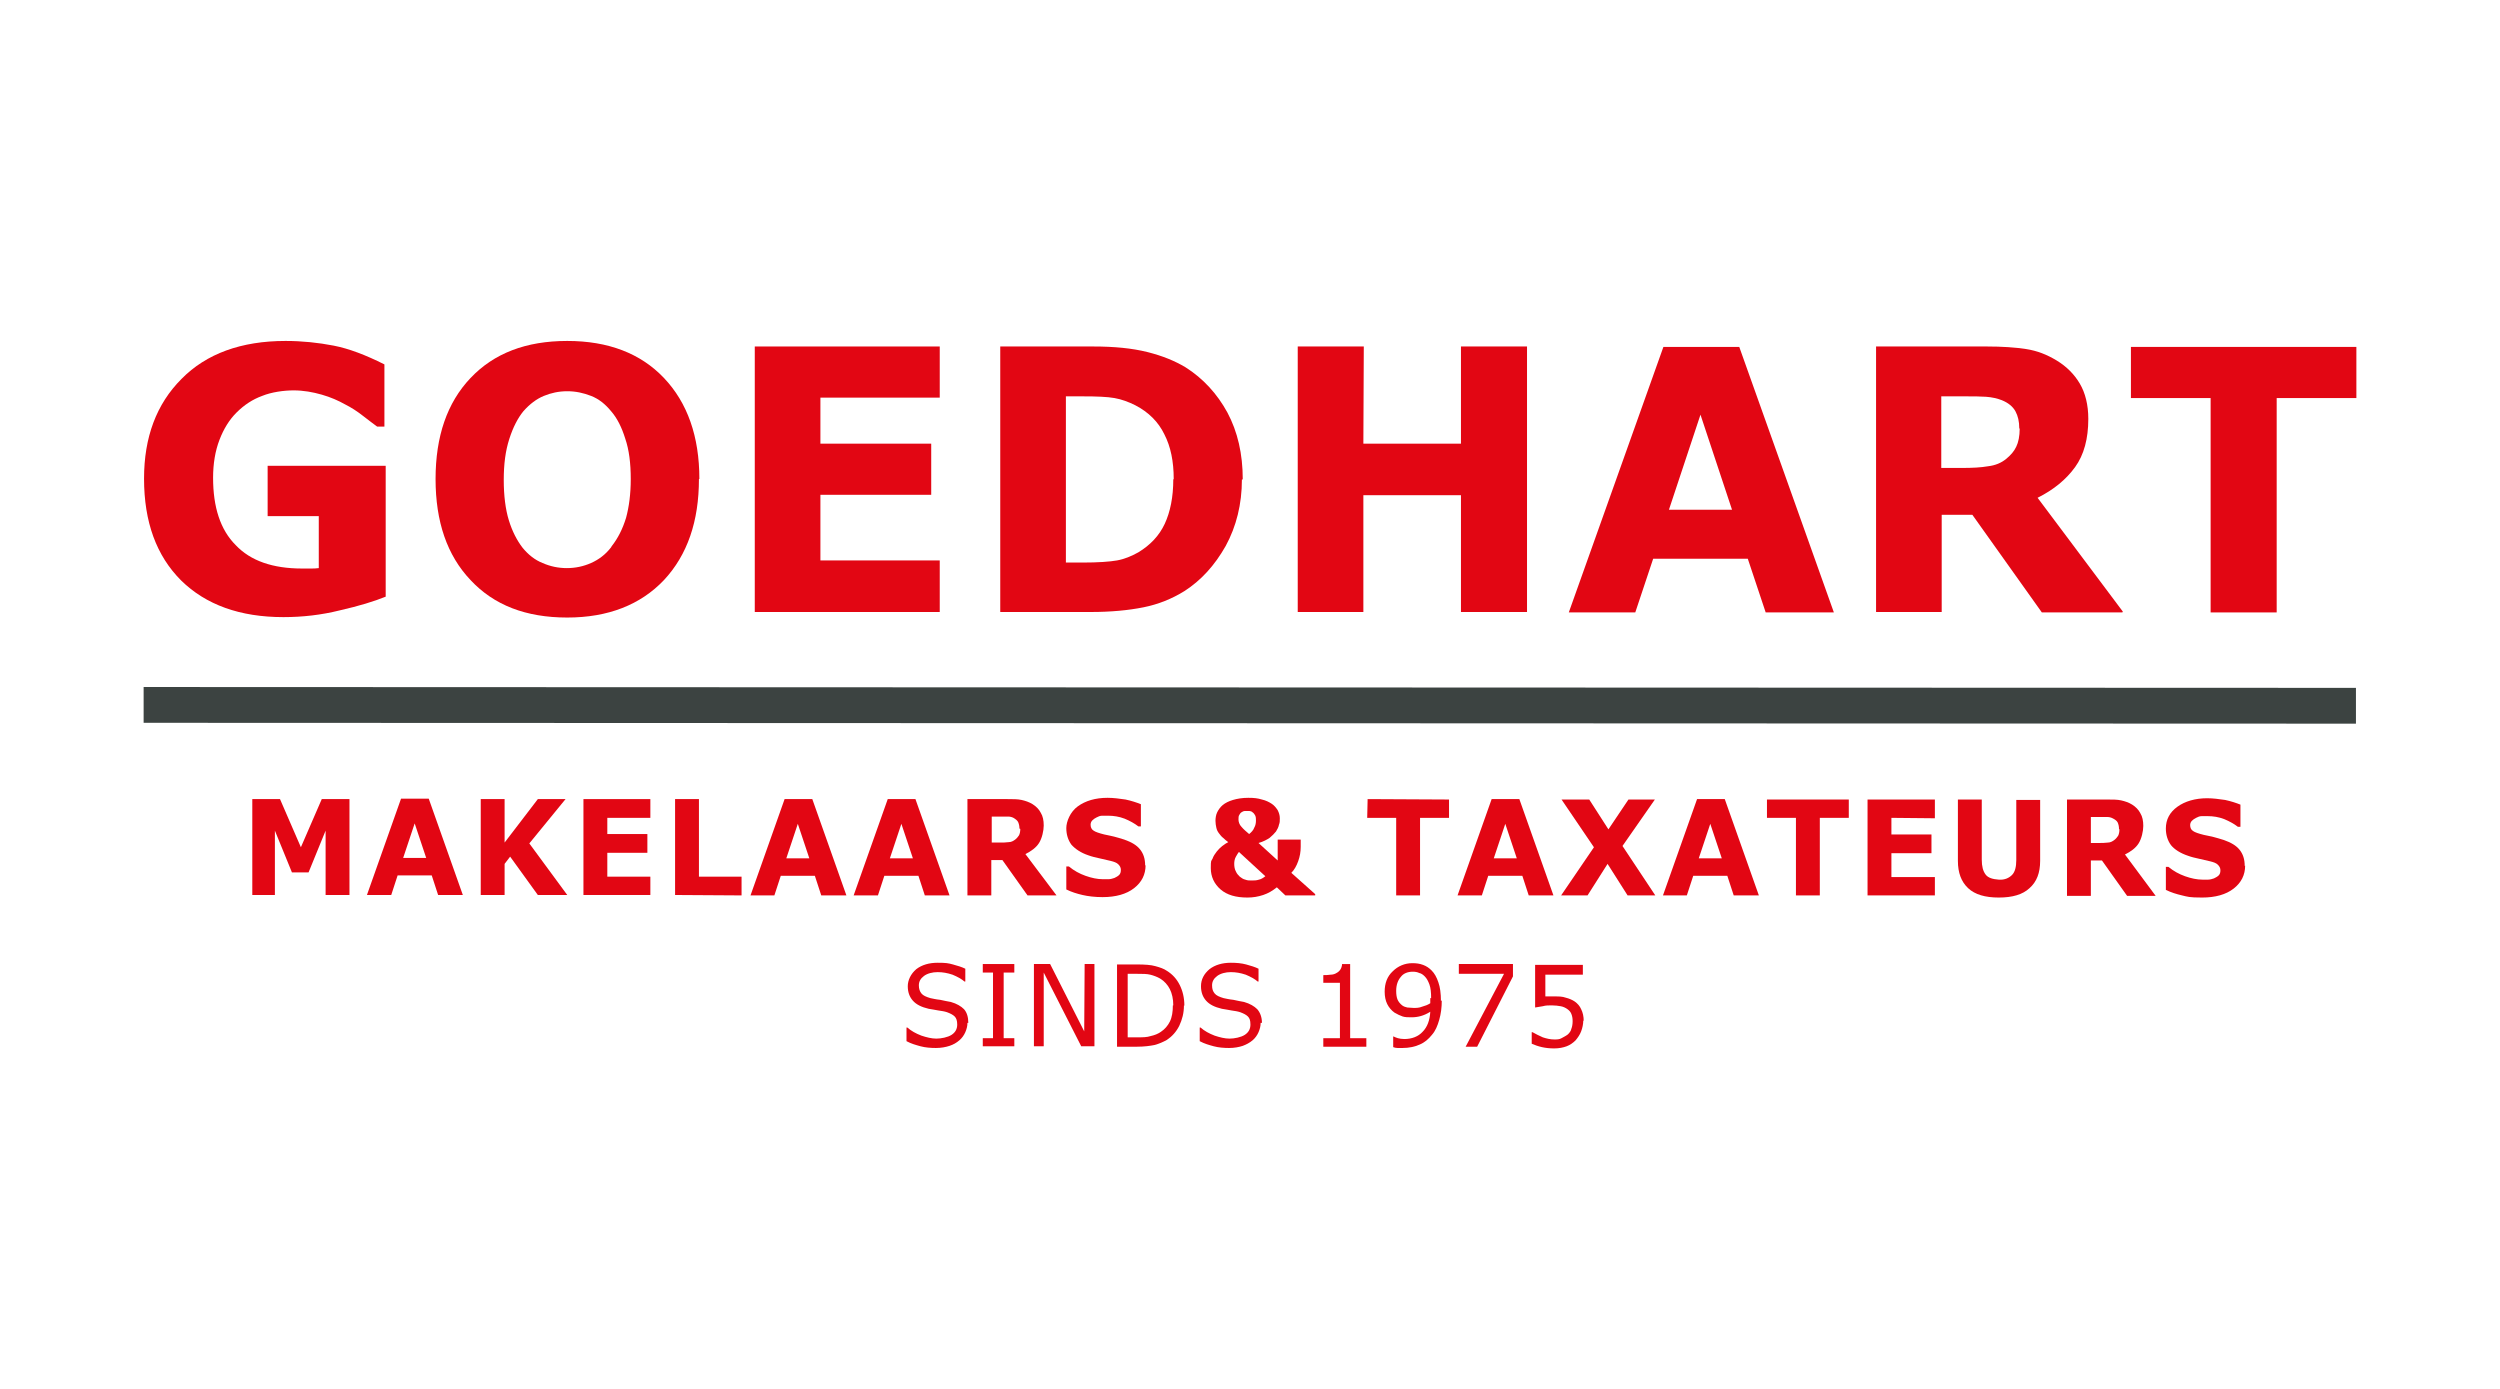
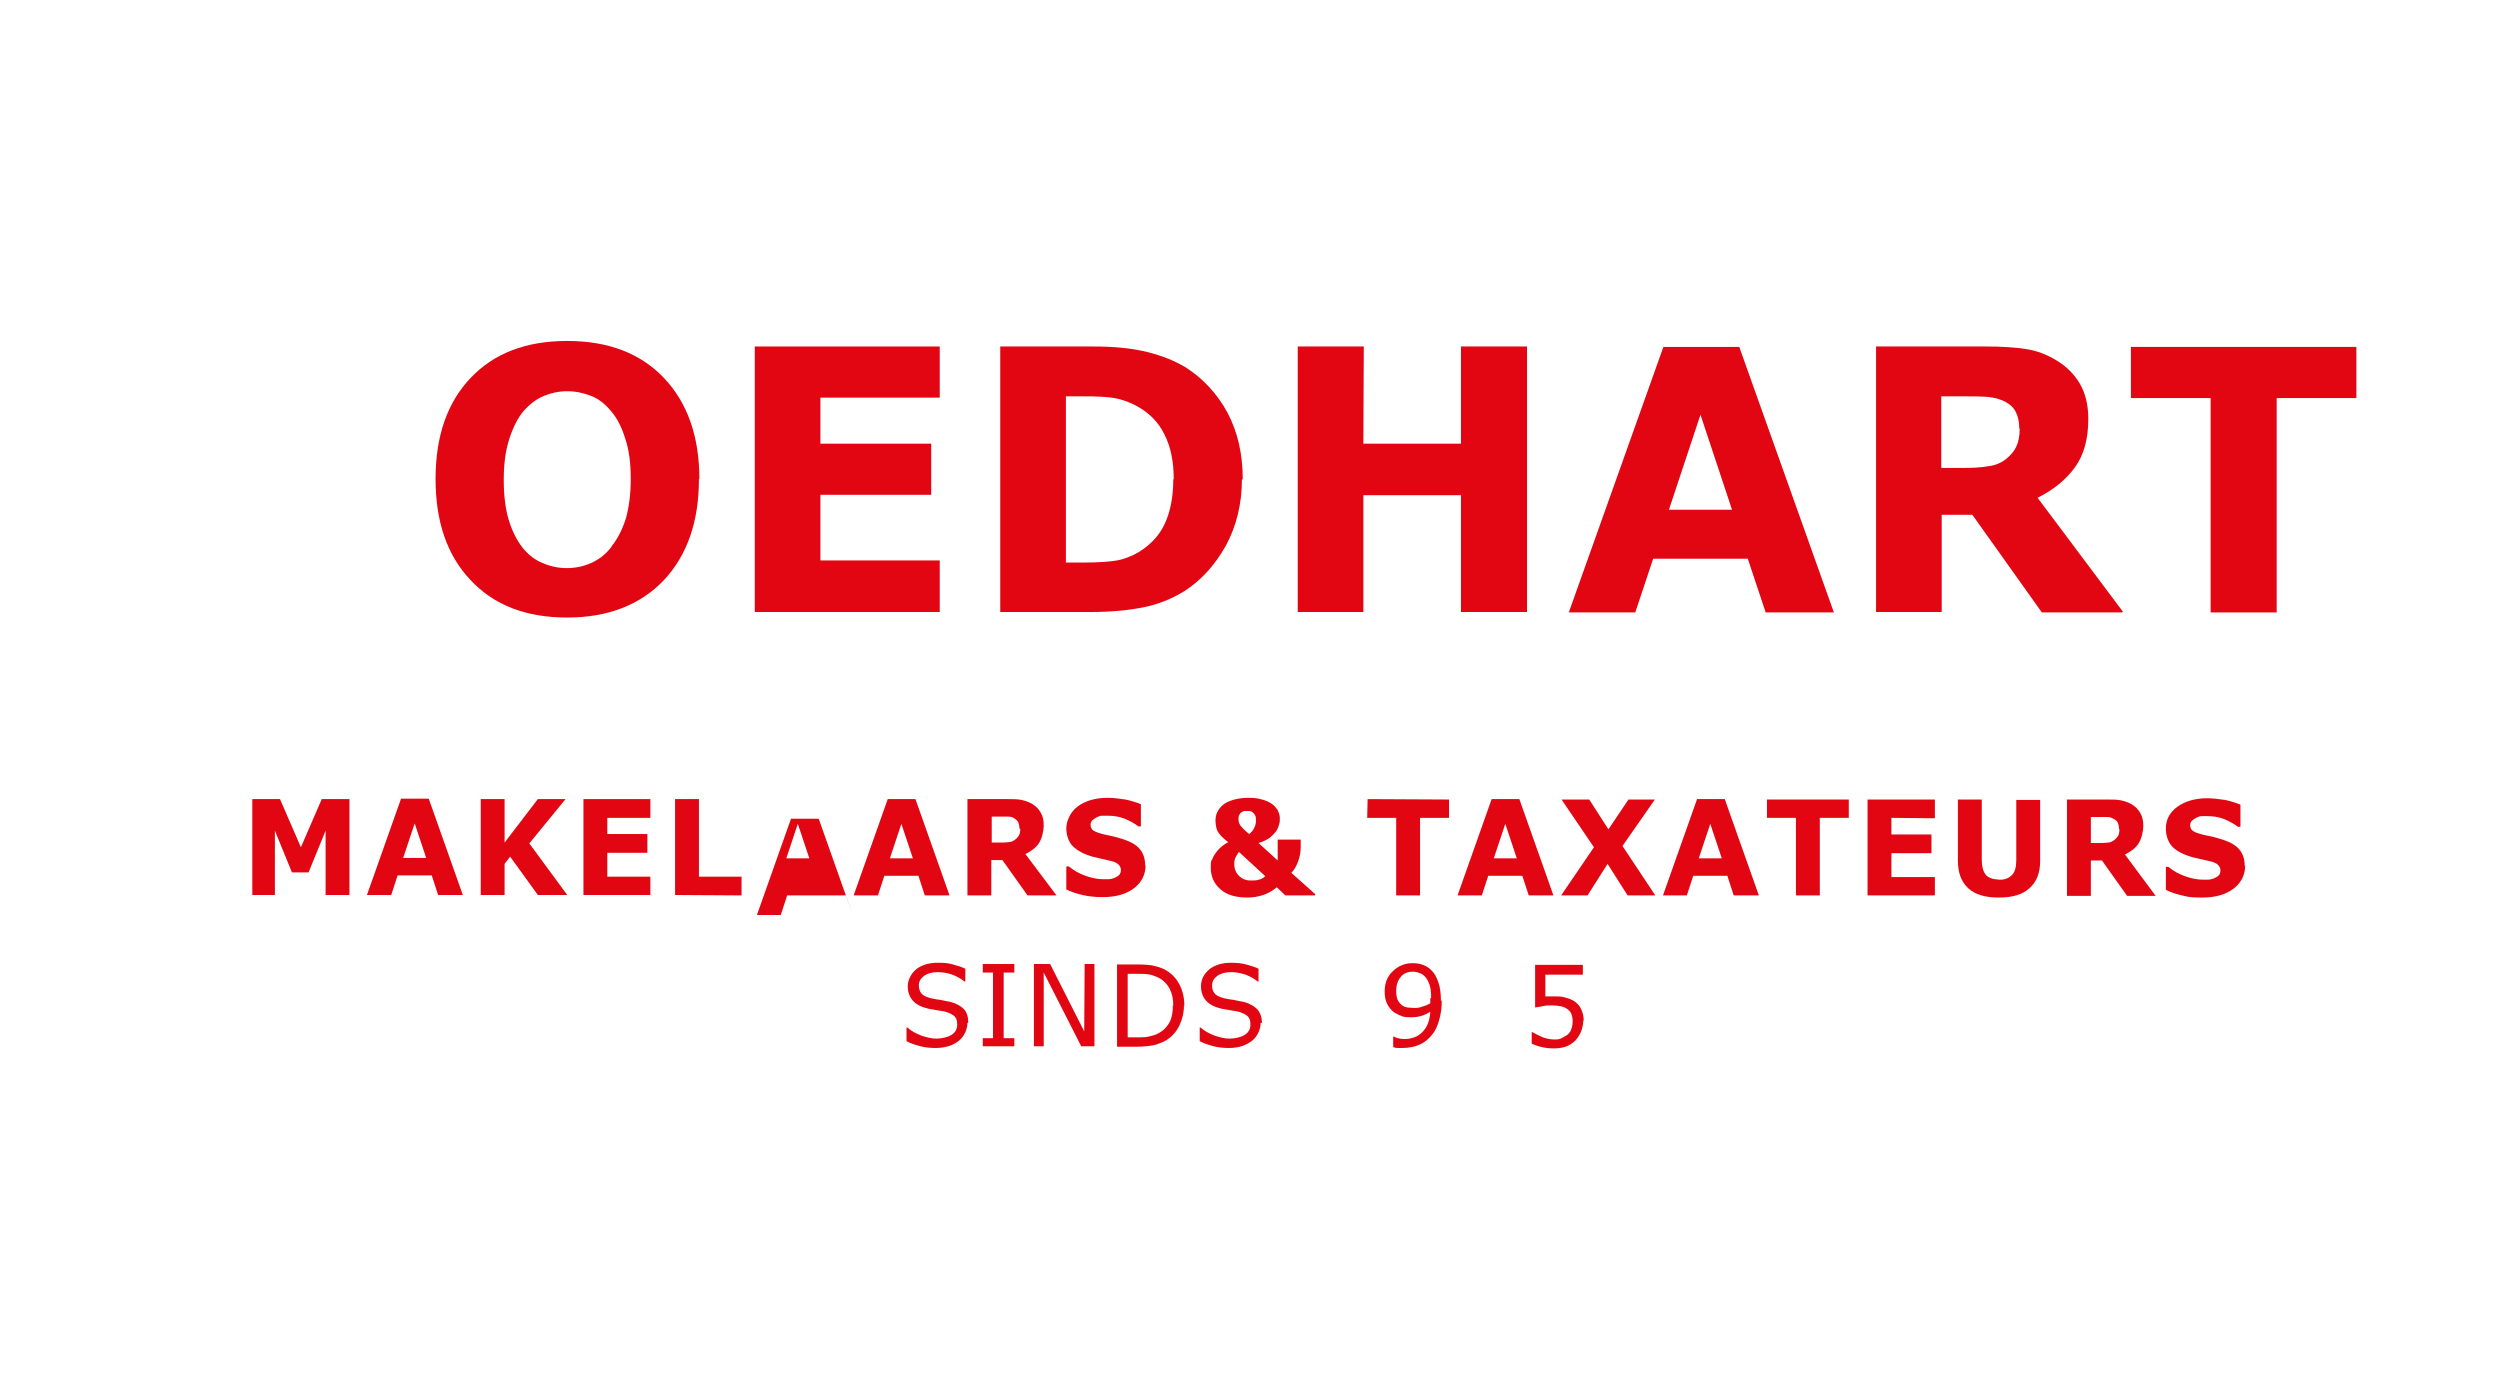
<svg xmlns="http://www.w3.org/2000/svg" id="Laag_1" viewBox="0 0 586.6 325.9">
  <defs>
    <style>      .st0 {        fill: #e20613;      }      .st1 {        fill: #3c4341;      }    </style>
  </defs>
-   <path class="st0" d="M90.5,140c-2.7,1.1-6.3,2.2-10.7,3.2-4.4,1.1-8.8,1.6-13.3,1.6-10.2,0-18.2-2.9-24-8.6-5.8-5.8-8.7-13.7-8.7-23.9,0-9.7,2.9-17.5,8.8-23.4,5.8-5.9,14-8.9,24.4-8.9,3.9,0,7.7.4,11.3,1.1,3.6.7,7.5,2.2,11.9,4.4v14.6s-1.7,0-1.7,0c-.8-.6-1.9-1.4-3.3-2.5-1.4-1.1-2.8-2-4.2-2.7-1.6-.9-3.4-1.7-5.5-2.3-2.1-.6-4.3-1-6.6-1s-5.2.4-7.4,1.3c-2.2.8-4.2,2.1-6,3.9-1.7,1.7-3,3.8-4,6.4-1,2.6-1.5,5.6-1.5,8.9,0,6.9,1.7,12.2,5.3,15.8,3.5,3.7,8.7,5.5,15.6,5.5.6,0,1.2,0,1.9,0,.7,0,1.4,0,2-.1v-12.2s-12,0-12,0v-11.8s27.7,0,27.7,0v30.8Z" />
  <path class="st0" d="M164,112.4c0,9.9-2.7,17.8-8.2,23.7-5.5,5.8-13.1,8.8-22.7,8.8-9.7,0-17.2-2.9-22.7-8.8-5.5-5.8-8.2-13.7-8.2-23.7,0-10,2.7-17.9,8.2-23.7,5.5-5.8,13-8.7,22.7-8.7,9.6,0,17.2,2.9,22.7,8.7,5.5,5.8,8.3,13.7,8.3,23.7M143.5,128.2c1.5-1.9,2.6-4.1,3.4-6.7.7-2.6,1.1-5.6,1.1-9.1,0-3.7-.4-6.9-1.3-9.5-.8-2.6-1.9-4.8-3.3-6.4-1.4-1.7-2.9-2.9-4.7-3.6-1.8-.7-3.6-1.1-5.6-1.1s-3.8.4-5.5,1.1c-1.7.7-3.3,1.9-4.8,3.6-1.3,1.6-2.4,3.7-3.3,6.5-.9,2.8-1.3,5.9-1.3,9.6,0,3.7.4,6.9,1.2,9.5.8,2.6,1.9,4.7,3.2,6.4,1.3,1.6,2.9,2.9,4.7,3.6,1.8.8,3.7,1.2,5.7,1.2,2,0,3.9-.4,5.7-1.2,1.8-.8,3.4-2,4.7-3.7" />
  <polygon class="st0" points="220.5 143.6 177.1 143.6 177.1 81.3 220.5 81.3 220.5 93.3 192.5 93.3 192.5 104.1 218.5 104.1 218.5 116.1 192.5 116.1 192.5 131.5 220.5 131.5 220.5 143.6" />
  <path class="st0" d="M291.4,112.5c0,5.8-1.3,11-3.8,15.6-2.6,4.6-5.8,8.1-9.7,10.6-2.9,1.8-6.1,3.1-9.6,3.8-3.5.7-7.6,1.1-12.4,1.1h-21.2s0-62.3,0-62.3h21.8c4.9,0,9.1.4,12.7,1.3,3.6.9,6.5,2.1,9,3.6,4.1,2.6,7.4,6.2,9.8,10.6,2.4,4.5,3.6,9.7,3.6,15.7M275.4,112.4c0-4.1-.7-7.6-2.2-10.5-1.4-2.9-3.7-5.2-6.8-6.8-1.6-.8-3.2-1.4-4.9-1.7s-4.1-.4-7.5-.4h-3.9s0,39,0,39h3.9c3.7,0,6.4-.2,8.1-.5,1.7-.3,3.4-1,5-1.9,2.8-1.7,4.9-3.9,6.2-6.7,1.3-2.8,2-6.3,2-10.4" />
  <polygon class="st0" points="358.3 143.6 342.8 143.6 342.8 116.2 319.9 116.2 319.9 143.6 304.5 143.6 304.5 81.3 320 81.3 319.9 104.1 342.8 104.1 342.8 81.3 358.3 81.3 358.3 143.6" />
  <path class="st0" d="M430.3,143.7h-16s-4.2-12.6-4.2-12.6h-22.2s-4.2,12.6-4.2,12.6h-15.6s22.2-62.3,22.2-62.3h17.8s22.2,62.3,22.2,62.3ZM406.4,119.6l-7.4-22.3-7.4,22.3h14.8Z" />
  <path class="st0" d="M498,143.7h-18.9s-16.3-22.9-16.3-22.9h-7.2s0,22.8,0,22.8h-15.4s0-62.3,0-62.3h26c3.5,0,6.6.2,9.2.6,2.6.4,4.9,1.3,7.2,2.7,2.3,1.4,4.1,3.2,5.4,5.4,1.3,2.2,2,5,2,8.3,0,4.6-1,8.4-3.1,11.3-2.1,2.9-5,5.3-8.8,7.2l20,26.7ZM473.8,100.5c0-1.6-.3-2.9-.9-4-.6-1.1-1.7-2-3.2-2.6-1-.4-2.3-.7-3.7-.8-1.4-.1-3-.1-4.9-.1h-5.6s0,16.8,0,16.8h4.8c2.5,0,4.5-.1,6.2-.4,1.7-.2,3.1-.8,4.2-1.7,1.1-.9,1.9-1.8,2.4-2.9.5-1,.8-2.5.8-4.2" />
  <polygon class="st0" points="552.9 93.4 534.2 93.4 534.2 143.7 518.7 143.7 518.7 93.4 500 93.4 500 81.4 552.9 81.4 552.9 93.4" />
  <polygon class="st0" points="82 210 76.4 210 76.4 194.9 72.4 204.7 68.5 204.7 64.5 194.9 64.5 210 59.2 210 59.2 187.5 65.7 187.5 70.6 198.8 75.5 187.5 82 187.5 82 210" />
  <path class="st0" d="M108.6,210h-5.8s-1.5-4.6-1.5-4.6h-8s-1.5,4.6-1.5,4.6h-5.7s8-22.6,8-22.6h6.5s8,22.6,8,22.6ZM100,201.3l-2.7-8.1-2.7,8.1h5.3Z" />
  <polygon class="st0" points="133.1 210 126.2 210 119.7 201 118.4 202.7 118.4 210 112.8 210 112.8 187.5 118.4 187.5 118.4 197.7 126.2 187.5 132.7 187.5 124.2 197.9 133.1 210" />
  <polygon class="st0" points="152.6 210 136.9 210 136.9 187.5 152.6 187.5 152.6 191.9 142.5 191.9 142.5 195.7 151.9 195.7 151.9 200.1 142.5 200.1 142.5 205.7 152.6 205.7 152.6 210" />
  <polygon class="st0" points="174 210.1 158.4 210 158.4 187.5 164 187.5 164 205.7 174 205.7 174 210.1" />
-   <path class="st0" d="M198.5,210.1h-5.8s-1.5-4.6-1.5-4.6h-8s-1.5,4.6-1.5,4.6h-5.6s8-22.6,8-22.6h6.5s8,22.6,8,22.6ZM189.9,201.4l-2.7-8.1-2.7,8.1h5.3Z" />
+   <path class="st0" d="M198.5,210.1h-5.8h-8s-1.5,4.6-1.5,4.6h-5.6s8-22.6,8-22.6h6.5s8,22.6,8,22.6ZM189.9,201.4l-2.7-8.1-2.7,8.1h5.3Z" />
  <path class="st0" d="M222.8,210.1h-5.8s-1.5-4.6-1.5-4.6h-8s-1.5,4.6-1.5,4.6h-5.7s8-22.6,8-22.6h6.5s8,22.6,8,22.6ZM214.2,201.4l-2.7-8.1-2.7,8.1h5.3Z" />
  <path class="st0" d="M247.9,210.1h-6.8s-5.9-8.3-5.9-8.3h-2.6s0,8.3,0,8.3h-5.6s0-22.6,0-22.6h9.4c1.3,0,2.4,0,3.3.2.9.2,1.8.5,2.6,1,.8.5,1.5,1.2,1.9,2,.5.8.7,1.8.7,3s-.4,3-1.1,4.1c-.7,1.1-1.8,1.9-3.2,2.6l7.3,9.7ZM239.2,194.4c0-.6-.1-1-.3-1.5-.2-.4-.6-.7-1.1-1-.4-.2-.8-.3-1.3-.3-.5,0-1.1,0-1.8,0h-2s0,6.1,0,6.1h1.7c.9,0,1.6,0,2.3-.1.6,0,1.1-.3,1.5-.6.4-.3.7-.7.9-1,.2-.4.3-.9.3-1.5" />
  <path class="st0" d="M268.8,203c0,2.2-.9,4-2.7,5.4-1.8,1.4-4.3,2.1-7.4,2.1-1.8,0-3.4-.2-4.7-.5-1.3-.3-2.6-.7-3.8-1.3v-5.4s.6,0,.6,0c1.2,1,2.5,1.7,3.9,2.2,1.4.5,2.8.8,4.1.8.3,0,.8,0,1.3,0,.6,0,1-.2,1.4-.3.4-.2.8-.4,1.1-.7.3-.3.4-.7.4-1.2s-.2-.9-.6-1.3c-.4-.4-1-.6-1.8-.8-.8-.2-1.7-.4-2.6-.6-.9-.2-1.8-.4-2.6-.7-1.8-.6-3.1-1.5-4-2.5-.8-1.1-1.2-2.4-1.2-3.9s.9-3.8,2.7-5.1c1.8-1.3,4.1-2,7-2,1.4,0,2.8.2,4.2.4,1.4.3,2.6.7,3.6,1.1v5.2s-.6,0-.6,0c-.9-.7-2-1.3-3.2-1.8-1.3-.5-2.6-.7-3.9-.7-.5,0-.9,0-1.4,0-.5,0-.9.2-1.3.4-.4.2-.7.4-1,.7-.3.3-.4.7-.4,1,0,.6.2,1.1.7,1.4.4.3,1.3.6,2.5.9.8.2,1.6.3,2.3.5.7.2,1.5.4,2.4.7,1.7.6,2.9,1.3,3.7,2.3.8,1,1.2,2.2,1.2,3.8" />
  <path class="st0" d="M308.5,210.1h-6.9s-2-1.9-2-1.9c-1,.8-2,1.4-3.2,1.8-1.2.4-2.4.6-3.7.6-2.7,0-4.8-.6-6.3-1.9-1.5-1.3-2.3-3-2.3-5s.1-1.6.4-2.2c.2-.6.6-1.2,1-1.7.4-.5.8-.9,1.3-1.3s1-.7,1.4-.9c-.4-.3-.8-.6-1.2-1-.4-.3-.7-.7-1-1.1-.3-.4-.5-.8-.6-1.3-.1-.5-.2-1-.2-1.6s.1-1.4.4-2c.3-.6.7-1.2,1.3-1.7.6-.5,1.4-.9,2.4-1.2,1-.3,2.2-.5,3.6-.5s2.2.1,3.2.4c.9.2,1.7.6,2.3,1,.6.4,1,.9,1.4,1.5.3.6.5,1.2.5,1.9s0,1-.2,1.5c-.1.6-.4,1.1-.7,1.6-.4.5-.9,1-1.5,1.5-.6.4-1.5.9-2.6,1.2l4.5,4.1v-4.9s5.4,0,5.4,0v1.7c0,1.2-.2,2.3-.6,3.4-.4,1.1-.9,2-1.6,2.7l5.6,5v.3ZM296.9,205.6l-6.2-5.7c-.2.2-.4.6-.7,1.1-.3.5-.4,1.1-.4,1.7s.1,1.3.4,1.8c.2.5.6.9.9,1.2.4.3.8.6,1.3.7.5.2.9.2,1.4.2.7,0,1.2,0,1.8-.2.5-.1,1-.4,1.5-.8M294.7,192.6c0-.5,0-.9-.2-1.3-.2-.3-.3-.5-.6-.7-.2-.2-.5-.3-.7-.3-.3,0-.5,0-.6,0s-.4,0-.6,0c-.2,0-.4.1-.7.3-.2.1-.4.4-.5.6-.2.3-.2.6-.2,1.1s.2,1.2.7,1.7c.5.6,1.1,1.1,1.8,1.7.5-.4,1-.9,1.2-1.5.3-.5.4-1.1.4-1.7" />
  <polygon class="st0" points="340 191.9 333.2 191.9 333.2 210.1 327.6 210.1 327.6 191.9 320.8 191.9 320.9 187.5 340 187.6 340 191.9" />
  <path class="st0" d="M364.5,210.1h-5.8s-1.5-4.6-1.5-4.6h-8s-1.5,4.6-1.5,4.6h-5.7s8-22.6,8-22.6h6.5s8,22.6,8,22.6ZM355.9,201.4l-2.7-8.1-2.7,8.1h5.3Z" />
  <polygon class="st0" points="388.4 210.1 381.9 210.1 377.2 202.7 372.5 210.1 366.3 210.1 374 198.8 366.4 187.6 372.9 187.6 377.4 194.6 382.1 187.6 388.3 187.6 380.7 198.5 388.4 210.1" />
  <path class="st0" d="M412.6,210.1h-5.8s-1.5-4.6-1.5-4.6h-8s-1.5,4.6-1.5,4.6h-5.6s8-22.6,8-22.6h6.5s8,22.6,8,22.6ZM404,201.4l-2.7-8.1-2.7,8.1h5.3Z" />
  <polygon class="st0" points="433.8 191.9 427 191.9 427 210.1 421.4 210.1 421.4 191.9 414.6 191.9 414.6 187.6 433.8 187.6 433.8 191.9" />
  <polygon class="st0" points="454 210.1 438.2 210.1 438.2 187.6 454 187.6 454 192 443.8 191.9 443.8 195.8 453.2 195.8 453.2 200.2 443.8 200.2 443.8 205.8 454 205.8 454 210.1" />
  <path class="st0" d="M478.7,202c0,2.8-.8,4.9-2.5,6.4-1.6,1.5-4,2.2-7.2,2.2s-5.6-.7-7.2-2.2c-1.6-1.5-2.4-3.6-2.4-6.4v-14.4s5.6,0,5.6,0v14.1c0,1.6.3,2.7.9,3.5.6.8,1.7,1.1,3.1,1.2s2.4-.4,3.1-1.1c.7-.7,1-1.9,1-3.5v-14.1s5.6,0,5.6,0v14.4Z" />
  <path class="st0" d="M505.9,210.2h-6.8s-5.9-8.3-5.9-8.3h-2.6s0,8.3,0,8.3h-5.6s0-22.6,0-22.6h9.4c1.3,0,2.4,0,3.3.2.9.2,1.8.5,2.6,1,.8.5,1.5,1.2,1.9,2,.5.8.7,1.8.7,3s-.4,3-1.1,4.1c-.7,1.1-1.8,1.9-3.2,2.6l7.2,9.7ZM497.2,194.5c0-.6-.1-1-.3-1.5-.2-.4-.6-.7-1.2-1-.4-.2-.8-.3-1.3-.3-.5,0-1.1,0-1.8,0h-2s0,6.1,0,6.1h1.7c.9,0,1.6,0,2.3-.1.6,0,1.1-.3,1.5-.6.4-.3.7-.7.9-1,.2-.4.3-.9.3-1.5" />
  <path class="st0" d="M526.8,203.1c0,2.2-.9,4-2.7,5.4-1.8,1.4-4.3,2.1-7.4,2.1s-3.4-.2-4.7-.5c-1.3-.3-2.6-.7-3.8-1.3v-5.4s.6,0,.6,0c1.2,1,2.5,1.7,3.9,2.2,1.4.5,2.8.8,4.1.8s.8,0,1.3,0c.6,0,1-.2,1.4-.3.4-.2.8-.4,1.1-.7.3-.3.4-.7.4-1.2s-.2-.9-.6-1.3c-.4-.4-1-.6-1.8-.8-.8-.2-1.7-.4-2.6-.6-.9-.2-1.8-.4-2.6-.7-1.8-.6-3.2-1.5-4-2.5-.8-1.1-1.2-2.4-1.2-3.9,0-2.1.9-3.8,2.7-5.1,1.8-1.3,4.2-2,7-2,1.4,0,2.8.2,4.2.4,1.4.3,2.6.7,3.6,1.1v5.2s-.6,0-.6,0c-.9-.7-2-1.3-3.2-1.8-1.3-.5-2.6-.7-3.9-.7-.5,0-.9,0-1.4,0-.5,0-.9.2-1.3.4-.4.2-.7.4-1,.7-.3.3-.4.7-.4,1,0,.6.2,1.1.7,1.4.4.3,1.3.6,2.5.9.8.2,1.6.3,2.3.5.7.2,1.5.4,2.4.7,1.7.6,2.9,1.3,3.7,2.3.8,1,1.2,2.2,1.2,3.8" />
  <path class="st0" d="M227,240c0,.8-.2,1.5-.5,2.2-.3.7-.8,1.4-1.4,1.9-.7.6-1.4,1-2.3,1.3-.9.3-2,.5-3.2.5s-2.5-.1-3.6-.4c-1.1-.3-2.2-.6-3.3-1.2v-3.2s.2,0,.2,0c.9.8,2,1.4,3.3,1.9,1.2.4,2.4.7,3.5.7s2.7-.3,3.6-.9c.9-.6,1.3-1.4,1.3-2.4,0-.9-.2-1.5-.6-1.9-.4-.4-1-.7-1.8-1-.6-.2-1.3-.3-2-.4-.7-.1-1.5-.3-2.3-.4-1.7-.4-2.9-1-3.7-1.9-.8-.9-1.2-2-1.2-3.4s.7-2.9,2-4c1.3-1,3-1.5,5-1.5s2.5.1,3.6.4c1.1.3,2.1.6,2.9,1v3s-.2,0-.2,0c-.7-.6-1.6-1.1-2.8-1.6-1.2-.4-2.3-.6-3.5-.6s-2.4.3-3.2.9-1.2,1.3-1.2,2.2c0,.8.2,1.4.6,1.9.4.5,1.1.8,2.1,1.1.5.1,1.3.3,2.3.4,1,.2,1.8.4,2.5.5,1.4.4,2.4,1,3.1,1.7.7.8,1,1.9,1,3.2" />
  <polygon class="st0" points="238 245.5 230.6 245.5 230.6 243.6 233 243.6 233 228.2 230.6 228.2 230.6 226.2 238 226.2 238 228.2 235.5 228.2 235.5 243.6 238 243.6 238 245.5" />
  <polygon class="st0" points="256.8 245.5 253.7 245.5 244.9 228.2 244.9 245.5 242.6 245.5 242.6 226.2 246.4 226.2 254.4 242 254.5 226.2 256.8 226.2 256.8 245.5" />
  <path class="st0" d="M277.8,235.9c0,1.8-.4,3.3-1.1,4.8-.7,1.4-1.7,2.5-2.9,3.3-.9.5-1.8.9-2.9,1.2-1,.2-2.4.4-4.1.4h-4.7s0-19.3,0-19.3h4.7c1.8,0,3.3.1,4.3.4,1.1.3,2,.6,2.7,1.1,1.3.8,2.3,1.9,3,3.3s1.1,3,1.1,4.9M275.3,235.9c0-1.5-.3-2.8-.8-3.8-.5-1-1.3-1.9-2.3-2.5-.7-.4-1.5-.7-2.3-.9-.8-.2-1.8-.2-3-.2h-2.3s0,14.9,0,14.9h2.3c1.2,0,2.2,0,3.1-.3.9-.2,1.7-.5,2.4-1,.9-.6,1.6-1.4,2.1-2.4.5-1,.7-2.3.7-3.8" />
  <path class="st0" d="M295.8,240c0,.8-.2,1.5-.5,2.2-.3.7-.8,1.4-1.4,1.9-.7.6-1.5,1-2.3,1.3-.9.3-2,.5-3.2.5s-2.5-.1-3.6-.4c-1.1-.3-2.2-.6-3.3-1.2v-3.2s.2,0,.2,0c.9.8,2,1.4,3.3,1.9,1.2.4,2.4.7,3.5.7s2.7-.3,3.6-.9c.9-.6,1.3-1.4,1.3-2.4s-.2-1.5-.6-1.9c-.4-.4-1-.7-1.8-1-.6-.2-1.3-.3-2-.4-.7-.1-1.5-.3-2.3-.4-1.7-.4-2.9-1-3.7-1.9-.8-.9-1.2-2-1.2-3.4,0-1.6.7-2.9,2-4,1.3-1,3-1.5,5-1.5,1.3,0,2.5.1,3.6.4,1.1.3,2.1.6,2.9,1v3s-.2,0-.2,0c-.7-.6-1.6-1.1-2.8-1.6-1.2-.4-2.3-.6-3.5-.6s-2.4.3-3.2.9-1.2,1.3-1.2,2.2.2,1.4.6,1.9c.4.5,1.1.8,2.1,1.1.5.1,1.3.3,2.3.4,1,.2,1.8.4,2.5.5,1.4.4,2.4,1,3.1,1.7.7.8,1.1,1.9,1.1,3.2" />
-   <path class="st0" d="M320.6,245.6h-10.1s0-2,0-2h3.9s0-13,0-13h-3.9s0-1.8,0-1.8c.5,0,1.1,0,1.7-.1.6,0,1.1-.2,1.4-.4.4-.2.7-.5.9-.8.2-.3.4-.8.4-1.3h1.9s0,17.4,0,17.4h3.8s0,2,0,2Z" />
  <path class="st0" d="M338.3,234.7c0,1.7-.2,3.2-.6,4.6-.4,1.4-.9,2.6-1.7,3.5-.8,1-1.7,1.8-2.9,2.3-1.1.5-2.5.8-4,.8-.4,0-.8,0-1.2,0-.4,0-.7-.1-1-.2v-2.5s.1,0,.1,0c.2.1.6.3,1,.4.4.1.9.2,1.5.2,1.8,0,3.3-.6,4.3-1.7,1.1-1.1,1.7-2.7,1.8-4.7-.8.5-1.5.8-2.2,1-.7.2-1.4.3-2.2.3s-1.5,0-2.1-.2c-.6-.2-1.2-.5-1.9-.9-.7-.5-1.3-1.2-1.7-2-.4-.8-.6-1.8-.6-2.9,0-2,.6-3.6,1.9-4.8,1.2-1.2,2.8-1.9,4.6-1.9.9,0,1.7.1,2.5.4.8.3,1.4.7,2,1.3.7.7,1.2,1.6,1.6,2.8.4,1.1.6,2.6.6,4.4M335.8,234.2c0-1.3-.1-2.4-.4-3.2-.3-.8-.6-1.4-1.1-1.9-.4-.4-.8-.7-1.3-.8-.4-.2-.9-.3-1.5-.3-1.2,0-2.2.4-2.8,1.2-.7.8-1.1,1.9-1.1,3.3,0,.8.1,1.5.3,2,.2.5.6,1,1.1,1.4.4.3.8.4,1.2.5.5,0,.9.1,1.5.1s1.3,0,2-.3c.7-.2,1.3-.4,1.9-.8,0-.2,0-.4,0-.5,0-.2,0-.4,0-.7" />
-   <polygon class="st0" points="355 229.1 346.6 245.6 343.9 245.6 352.9 228.5 342.3 228.5 342.3 226.2 355 226.2 355 229.1" />
  <path class="st0" d="M371.5,239.4c0,.9-.2,1.8-.5,2.6-.3.8-.8,1.5-1.3,2.1-.6.6-1.3,1.1-2.1,1.4-.8.3-1.8.5-2.9.5s-2-.1-2.9-.3c-.9-.2-1.7-.5-2.4-.8v-2.7s.2,0,.2,0c.7.4,1.5.8,2.4,1.2.9.3,1.8.5,2.7.5.6,0,1.2,0,1.7-.3s1-.5,1.5-.9c.4-.4.7-.8.8-1.3.2-.5.3-1.1.3-1.8s-.1-1.2-.3-1.7c-.2-.5-.5-.8-.9-1.1-.4-.3-1-.6-1.6-.7-.6-.1-1.3-.2-2.1-.2s-1.4,0-2.1.2c-.7.1-1.3.2-1.8.3v-10s11.2,0,11.2,0v2.3s-8.8,0-8.8,0v5.1c.4,0,.7,0,1.1,0,.4,0,.7,0,1,0,1,0,1.9,0,2.7.3.8.2,1.5.5,2.1.9.7.5,1.2,1.1,1.5,1.8.4.8.6,1.7.6,2.8" />
-   <polygon class="st1" points="552.8 169.8 33.7 169.6 33.7 161.2 552.8 161.4 552.8 169.8" />
</svg>